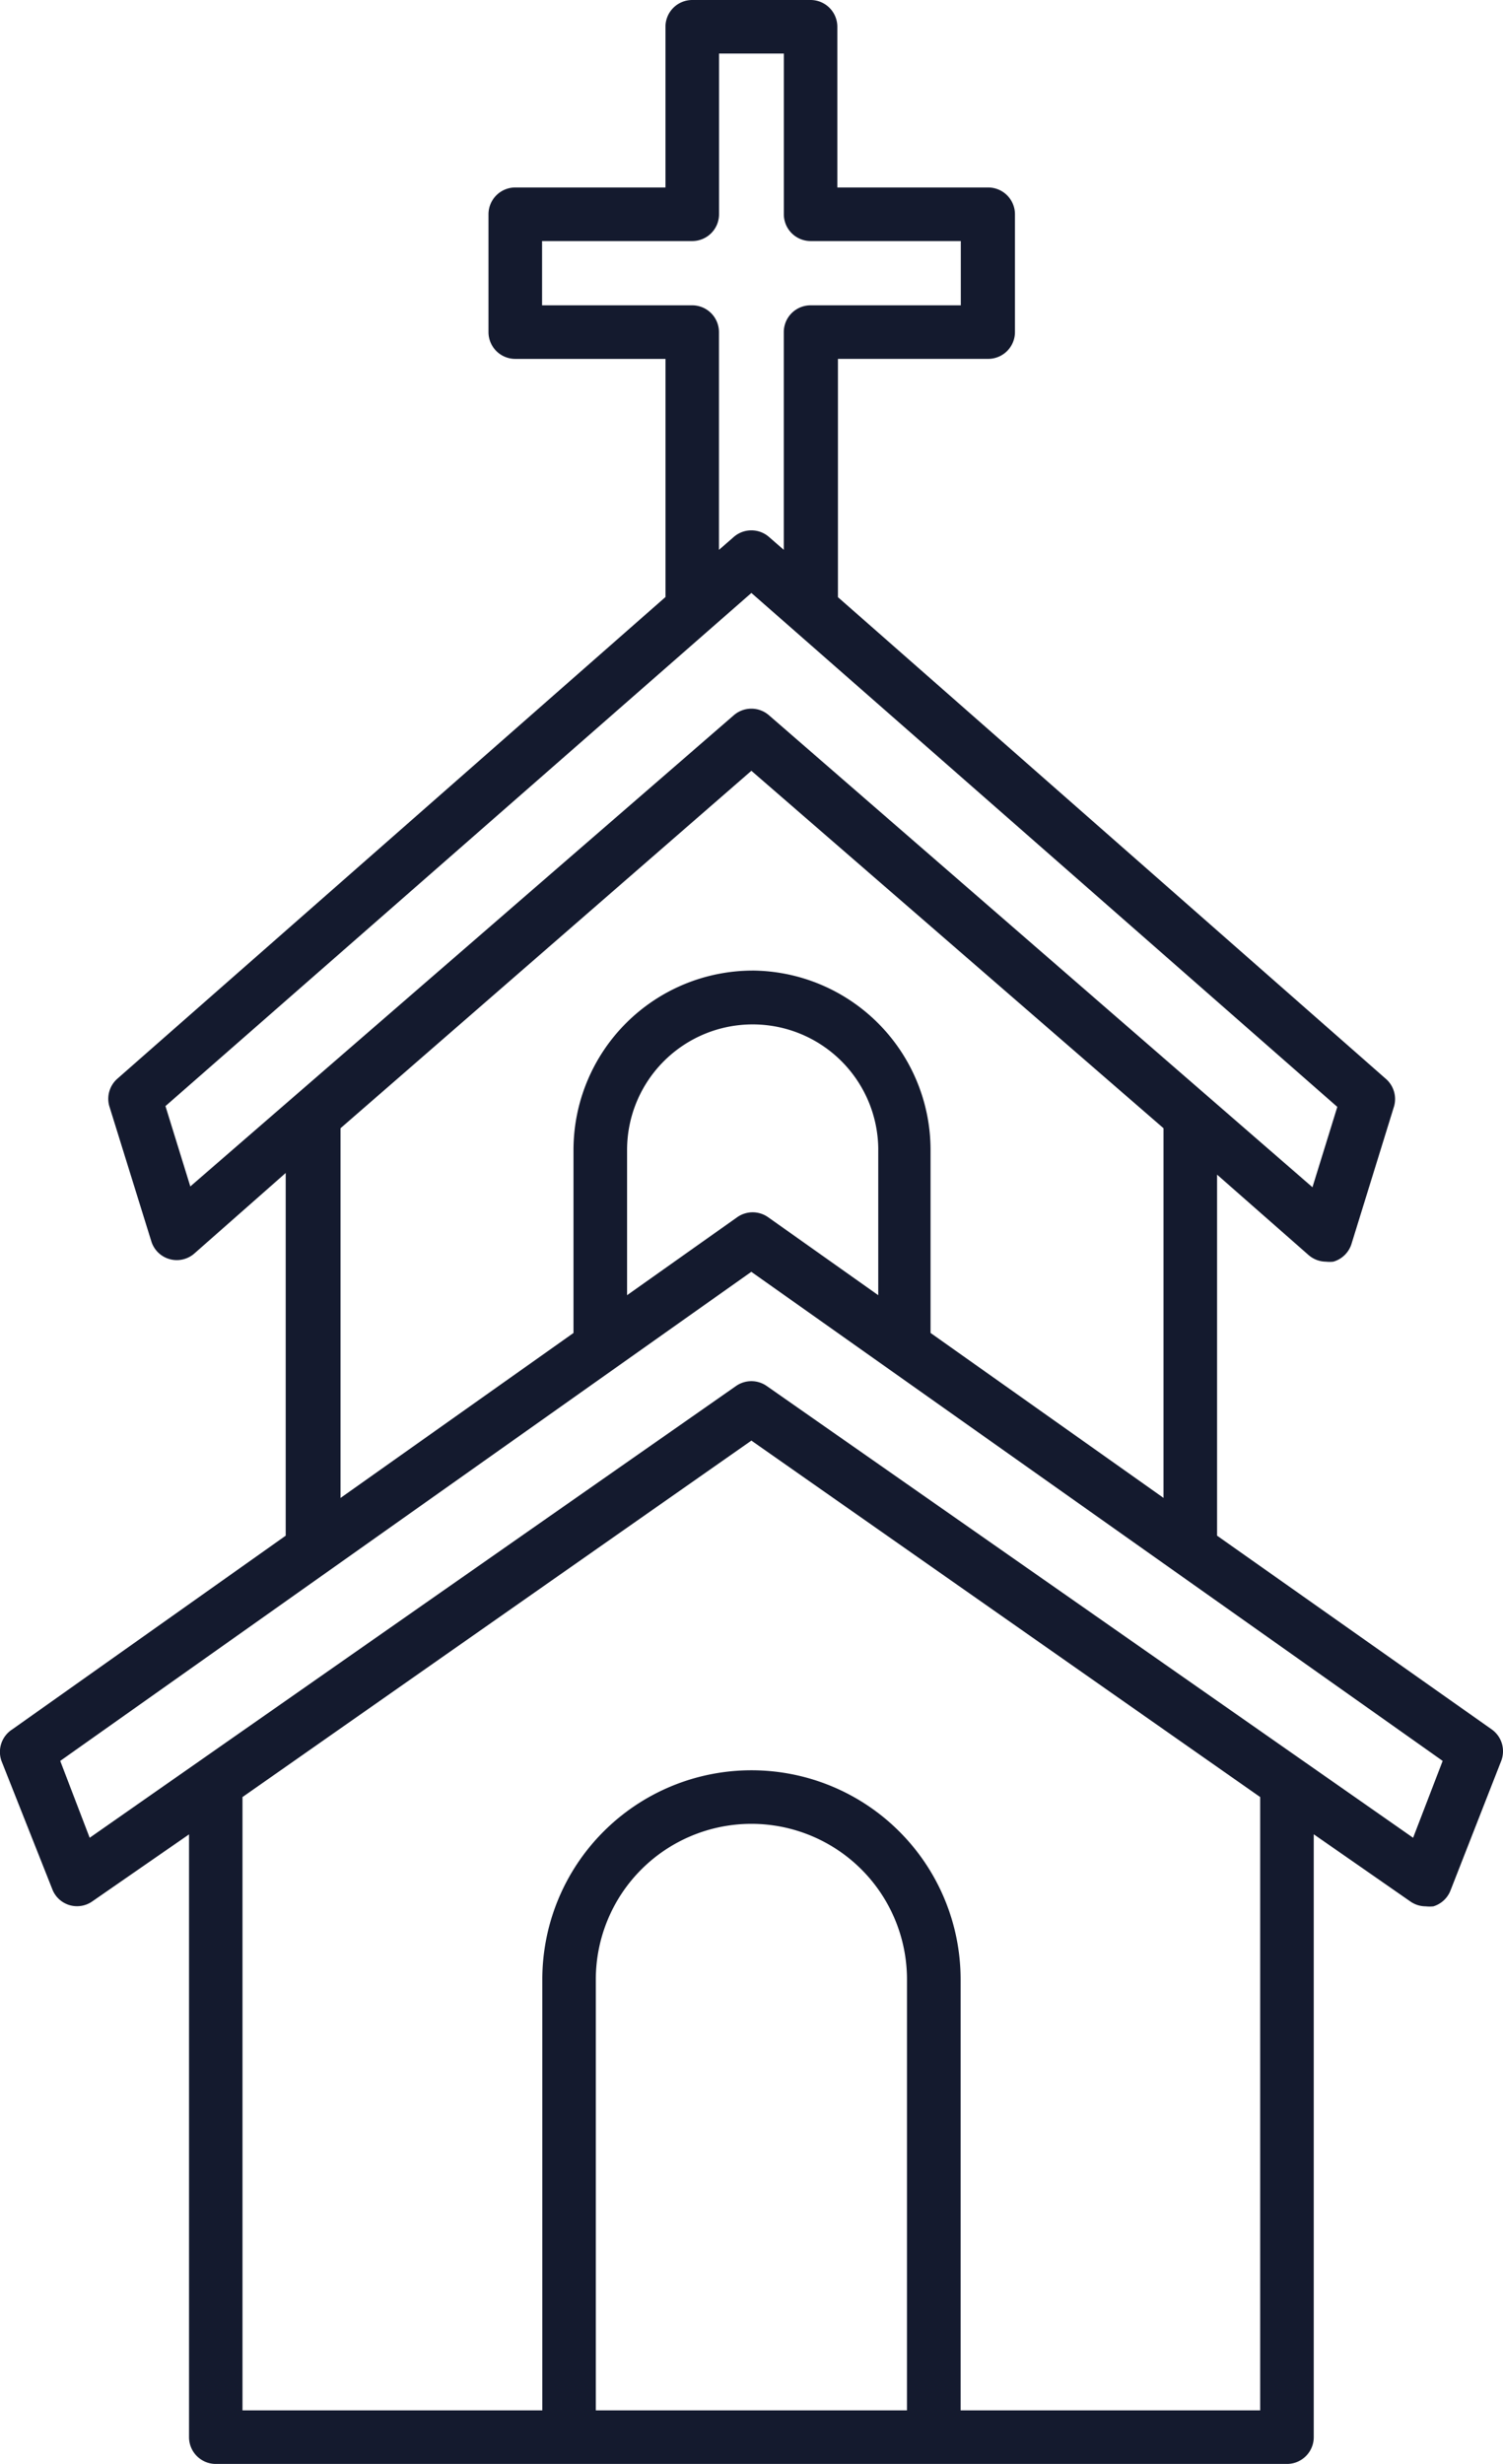
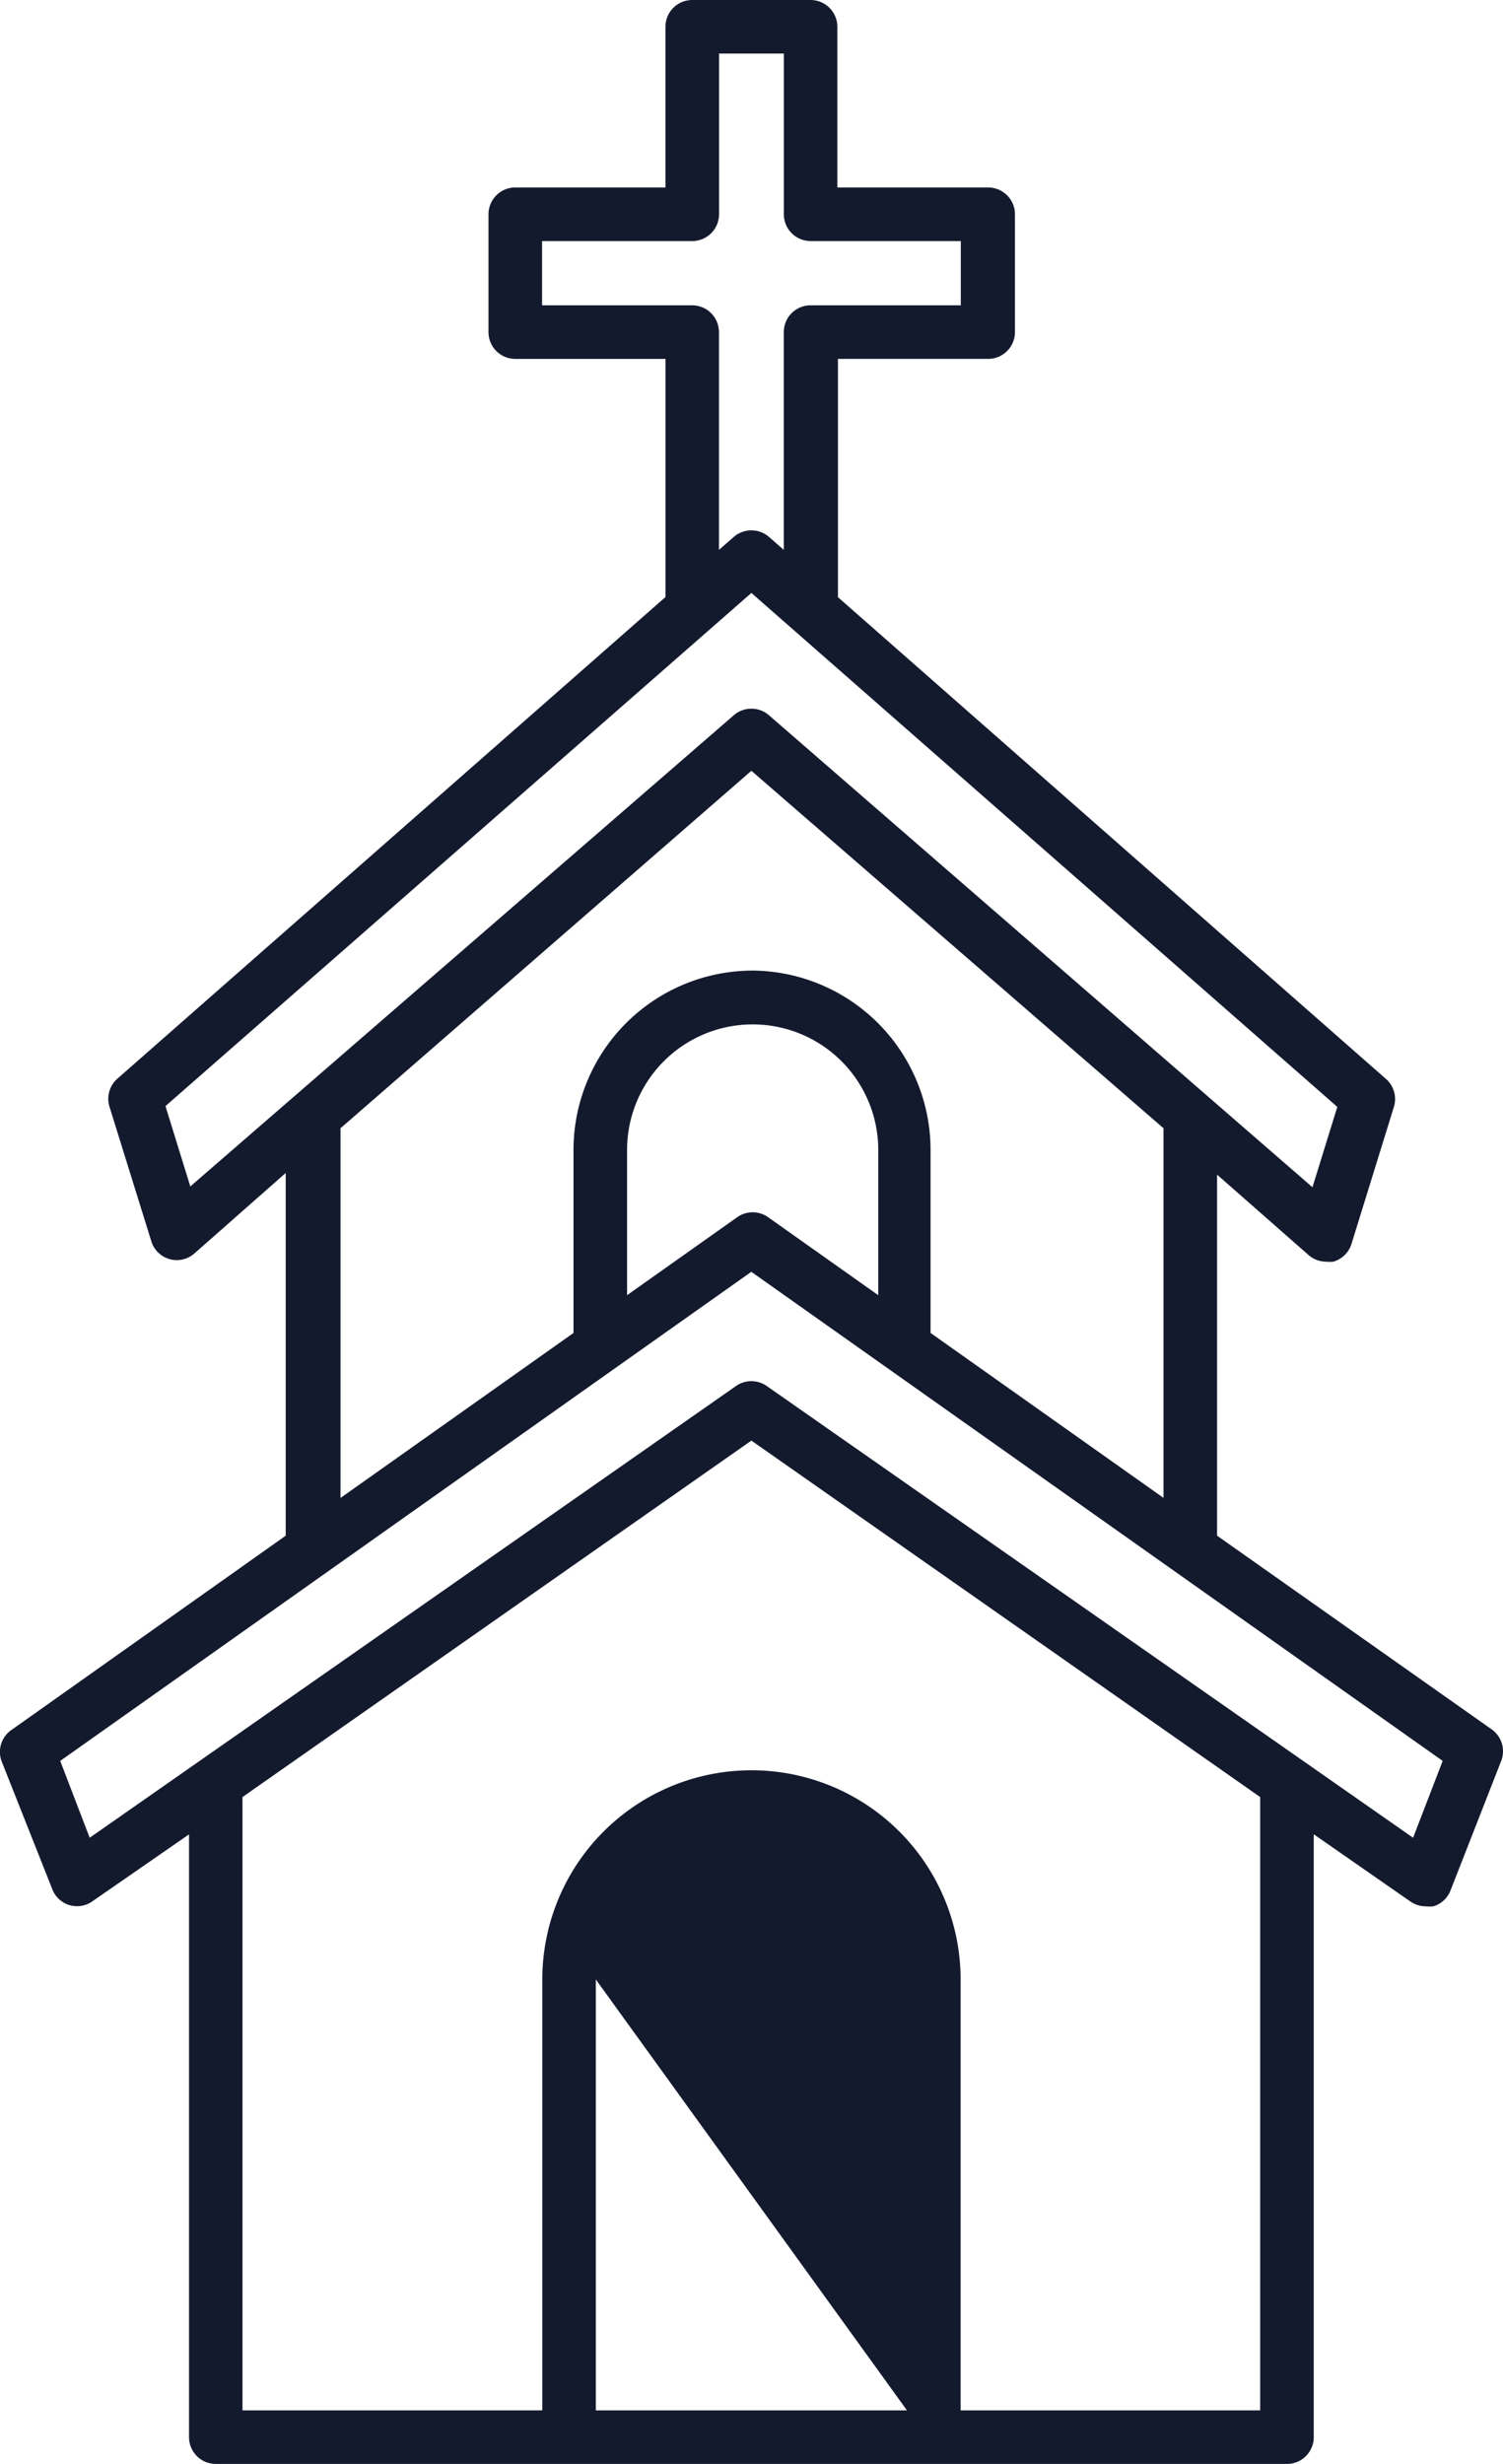
<svg xmlns="http://www.w3.org/2000/svg" id="noun_Chapel_3390680" width="60.487" height="99.147" viewBox="0 0 60.487 99.147">
-   <path id="Caminho_299" data-name="Caminho 299" d="M24.041,80.009a1.067,1.067,0,0,0,1.617.5l3.89-2.694V102.07a1.078,1.078,0,0,0,1.078,1.078H73.734a1.078,1.078,0,0,0,1.078-1.078V77.811l3.89,2.705a1.078,1.078,0,0,0,.614.194,1.456,1.456,0,0,0,.313,0,1.078,1.078,0,0,0,.69-.647l2.037-5.205a1.078,1.078,0,0,0-.388-1.272L70.921,65.795V51.267L74.6,54.5a1.078,1.078,0,0,0,.7.269,1.358,1.358,0,0,0,.3,0,1.078,1.078,0,0,0,.733-.722l1.714-5.539a1.078,1.078,0,0,0-.313-1.078l-22.071-19.4V18.441h6.046a1.078,1.078,0,0,0,1.078-1.078V12.622a1.078,1.078,0,0,0-1.078-1.078H55.639V5.078A1.078,1.078,0,0,0,54.562,4H49.8a1.078,1.078,0,0,0-1.078,1.078v6.466H42.675A1.078,1.078,0,0,0,41.6,12.622v4.742a1.078,1.078,0,0,0,1.078,1.078h6.046v9.581L26.649,47.42a1.078,1.078,0,0,0-.313,1.078l1.692,5.442a1.072,1.072,0,0,0,1.735.5L33.439,51.2V65.795l-11,7.792A1.078,1.078,0,0,0,22,74.858Zm34.4,20.983H45.919V83.652a6.261,6.261,0,0,1,12.523,0Zm14.215,0H60.6V83.652a8.417,8.417,0,0,0-16.834,0v17.34H31.7V76.313L52.18,61.969,72.656,76.313Zm-28.9-84.706V13.7H49.8a1.078,1.078,0,0,0,1.078-1.078V6.155h2.608v6.466A1.078,1.078,0,0,0,54.562,13.7h6.046v2.586H54.562a1.078,1.078,0,0,0-1.078,1.078v8.762l-.593-.517a1.078,1.078,0,0,0-1.423,0l-.593.517V17.363A1.078,1.078,0,0,0,49.8,16.286ZM29.6,51.742l-1-3.233L52.18,27.86,75.76,48.541l-1,3.233L52.891,32.785a1.078,1.078,0,0,0-1.423,0Zm22.631-8.686a7.221,7.221,0,0,0-7.21,7.221v7.361l-9.376,6.639V49.4L52.18,35.016,68.766,49.4V64.275L59.39,57.637V50.276a7.221,7.221,0,0,0-7.21-7.221Zm5.054,7.221v5.841l-4.429-3.136a1.078,1.078,0,0,0-1.25,0l-4.429,3.136V50.276a5.054,5.054,0,0,1,10.109,0Zm-5.108,4.9L80,74.858,78.81,77.951,52.794,59.77a1.078,1.078,0,0,0-1.229,0L25.55,77.951l-1.185-3.093Z" transform="translate(-21.941 -4)" fill="#141a2e" />
+   <path id="Caminho_299" data-name="Caminho 299" d="M24.041,80.009a1.067,1.067,0,0,0,1.617.5l3.89-2.694V102.07a1.078,1.078,0,0,0,1.078,1.078H73.734a1.078,1.078,0,0,0,1.078-1.078V77.811l3.89,2.705a1.078,1.078,0,0,0,.614.194,1.456,1.456,0,0,0,.313,0,1.078,1.078,0,0,0,.69-.647l2.037-5.205a1.078,1.078,0,0,0-.388-1.272L70.921,65.795V51.267L74.6,54.5a1.078,1.078,0,0,0,.7.269,1.358,1.358,0,0,0,.3,0,1.078,1.078,0,0,0,.733-.722l1.714-5.539a1.078,1.078,0,0,0-.313-1.078l-22.071-19.4V18.441h6.046a1.078,1.078,0,0,0,1.078-1.078V12.622a1.078,1.078,0,0,0-1.078-1.078H55.639V5.078A1.078,1.078,0,0,0,54.562,4H49.8a1.078,1.078,0,0,0-1.078,1.078v6.466H42.675A1.078,1.078,0,0,0,41.6,12.622v4.742a1.078,1.078,0,0,0,1.078,1.078h6.046v9.581L26.649,47.42a1.078,1.078,0,0,0-.313,1.078l1.692,5.442a1.072,1.072,0,0,0,1.735.5L33.439,51.2V65.795l-11,7.792A1.078,1.078,0,0,0,22,74.858Zm34.4,20.983H45.919V83.652Zm14.215,0H60.6V83.652a8.417,8.417,0,0,0-16.834,0v17.34H31.7V76.313L52.18,61.969,72.656,76.313Zm-28.9-84.706V13.7H49.8a1.078,1.078,0,0,0,1.078-1.078V6.155h2.608v6.466A1.078,1.078,0,0,0,54.562,13.7h6.046v2.586H54.562a1.078,1.078,0,0,0-1.078,1.078v8.762l-.593-.517a1.078,1.078,0,0,0-1.423,0l-.593.517V17.363A1.078,1.078,0,0,0,49.8,16.286ZM29.6,51.742l-1-3.233L52.18,27.86,75.76,48.541l-1,3.233L52.891,32.785a1.078,1.078,0,0,0-1.423,0Zm22.631-8.686a7.221,7.221,0,0,0-7.21,7.221v7.361l-9.376,6.639V49.4L52.18,35.016,68.766,49.4V64.275L59.39,57.637V50.276a7.221,7.221,0,0,0-7.21-7.221Zm5.054,7.221v5.841l-4.429-3.136a1.078,1.078,0,0,0-1.25,0l-4.429,3.136V50.276a5.054,5.054,0,0,1,10.109,0Zm-5.108,4.9L80,74.858,78.81,77.951,52.794,59.77a1.078,1.078,0,0,0-1.229,0L25.55,77.951l-1.185-3.093Z" transform="translate(-21.941 -4)" fill="#141a2e" />
</svg>